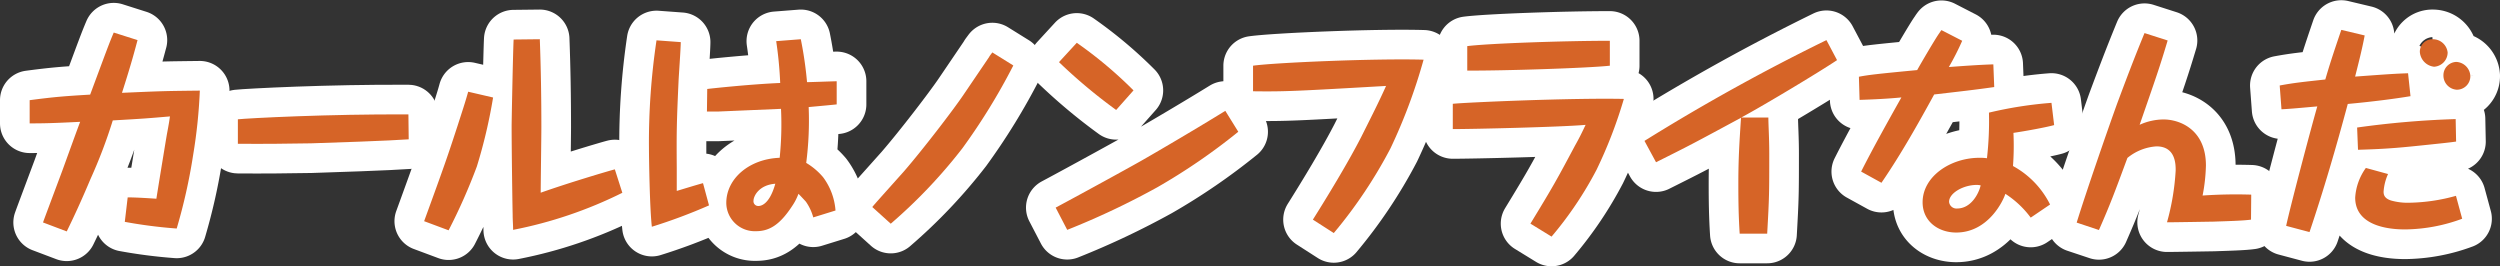
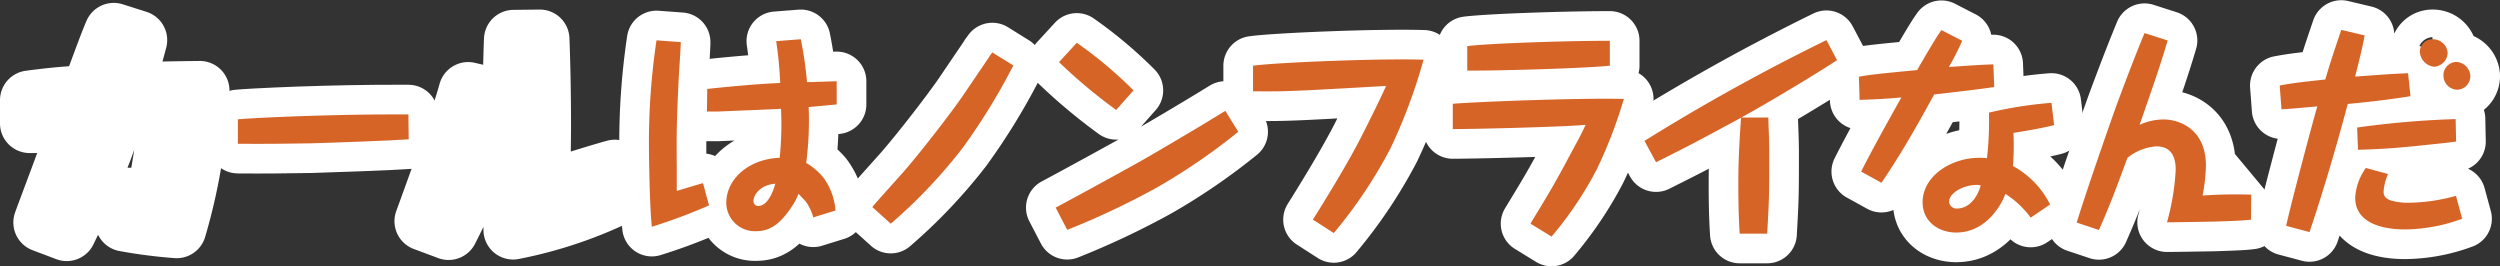
<svg xmlns="http://www.w3.org/2000/svg" width="337.16" height="35.9" viewBox="0 0 337.16 35.9">
  <rect x="0" y="0" width="337.16" height="35.9" fill="#333333" stroke="none" />
  <defs>
    <style>
      .cls-1 {
        fill: none;
        stroke: #fff;
        stroke-linecap: round;
        stroke-linejoin: round;
        stroke-width: 8px;
      }

      .cls-2 {
        fill: #d66427;
      }
    </style>
  </defs>
  <g id="レイヤー_2" data-name="レイヤー 2">
    <g id="レイヤー_1-2" data-name="レイヤー 1">
      <g id="detail_title_3">
        <g>
          <path class="cls-1" d="M22.55,9.41c-.36,1.32-.78,3-2.1,7.11,5.46-.24,5.58-.24,10.5-.3a70.19,70.19,0,0,1-.9,8.67,75.71,75.71,0,0,1-2.22,9.93,65.08,65.08,0,0,1-7-.9l.39-3.3c1.23,0,2.91.12,3.87.18.21-1.35,1.2-7.41,1.41-8.64.3-1.59.33-1.83.42-2.46-3.12.27-3.51.3-7.71.54a68,68,0,0,1-3,7.89C15,31,14,33.17,13,35.21L9.8,34c.27-.75.51-1.38,2.61-7,1.86-5.13,2.07-5.7,2.4-6.57-3.63.18-4.83.21-6.81.21V17.51c3.42-.45,4.68-.54,8.16-.75,2.28-6.12,2.52-6.81,3.18-8.37Z" transform="translate(-4 -4)" />
          <path class="cls-1" d="M59.12,22.79c-2.31.18-11,.48-13.17.54-3.3.06-6.57.09-9.87.06v-3.3c1.41-.15,12.24-.72,23-.66Z" transform="translate(-4 -4)" />
          <path class="cls-1" d="M70.5,17.15a69.68,69.68,0,0,1-2.19,9.3,78.55,78.55,0,0,1-3.81,8.61l-3.3-1.23c2.82-7.74,3.12-8.61,4.53-12.93.48-1.5,1.08-3.3,1.41-4.53Zm6.3-7.86c.15,4,.21,7.92.21,11.88,0,1.41-.09,7.56-.09,8.82,3.81-1.35,9.18-2.94,10-3.15L87.93,30A57.85,57.85,0,0,1,73.2,35c0-.72-.06-1.29-.06-2C73.08,30.05,73,23.6,73,21c0-.66.18-10,.27-11.67Z" transform="translate(-4 -4)" />
          <path class="cls-1" d="M95.81,9.68c0,.84-.27,4.56-.3,5.31-.27,5.91-.27,6.93-.24,11.73l0,2.61v.42c1-.3,2.55-.78,3.54-1.05l.81,3a73.07,73.07,0,0,1-7.71,2.88c-.3-2.67-.39-9.57-.39-10.68A92.88,92.88,0,0,1,92.54,9.44ZM99.38,16c.45-.06,5.67-.63,9.84-.81a53.08,53.08,0,0,0-.54-5.64L112,9.29a52.59,52.59,0,0,1,.84,5.79c.42,0,3.63-.12,4-.12v3.12c-.84.09-1.53.15-3.78.36a44.79,44.79,0,0,1-.33,7.53A9,9,0,0,1,115,27.89a8.54,8.54,0,0,1,1.68,4.5l-3,.93a6.82,6.82,0,0,0-1-2.13c-.33-.36-.93-1-1-1.05a7.4,7.4,0,0,1-.87,1.68c-1.71,2.61-3.15,3.36-4.86,3.36a3.85,3.85,0,0,1-4-3.81c0-3.3,3.12-5.94,7.2-6.09a44,44,0,0,0,.18-6.6l-8.43.36c-.6,0-1,0-1.56,0Zm6.24,15.06a.64.64,0,0,0,.66.72c.18,0,1.44,0,2.28-3C106.37,28.94,105.62,30.44,105.62,31.07Z" transform="translate(-4 -4)" />
          <path class="cls-1" d="M140.66,12.83A84.15,84.15,0,0,1,133.79,24a69.61,69.61,0,0,1-9.66,10.17l-2.49-2.25c.39-.48.78-.9,4.29-4.83,2.52-2.91,6.6-8.22,8-10.29l3.48-5.13c0-.06.27-.39.42-.6Z" transform="translate(-4 -4)" />
          <path class="cls-1" d="M171,21.77a82.63,82.63,0,0,1-10.89,7.47A106.23,106.23,0,0,1,147.93,35l-1.56-3c3.75-2,11.13-6.06,11.88-6.51,2-1.14,7.26-4.23,11-6.54Zm-21.78-12a56.54,56.54,0,0,1,7.65,6.42l-2.34,2.64a72.6,72.6,0,0,1-7.71-6.45Z" transform="translate(-4 -4)" />
          <path class="cls-1" d="M181.06,33.62c2-3.18,4.74-7.68,6.51-11.13,1.14-2.28,2.34-4.62,3.36-6.9-12,.69-13.71.78-17.94.72V12.86c3-.42,16.68-1,23-.81A73.93,73.93,0,0,1,191.53,24a64,64,0,0,1-7.65,11.43Z" transform="translate(-4 -4)" />
          <path class="cls-1" d="M210.4,34.16c3.15-5.16,3.6-6,6-10.5.66-1.17,1-1.89,1.44-2.82-3.45.3-15.21.57-17.91.57V18c1.59-.18,15.87-.81,23.07-.66a61.88,61.88,0,0,1-3.69,9.57,49.17,49.17,0,0,1-6.06,9Zm10.71-21.3c-3,.33-14.46.69-19.23.66v-3.3c2.76-.36,13.11-.72,19.23-.72Z" transform="translate(-4 -4)" />
          <path class="cls-1" d="M251.75,12.11c-2.27,1.53-9.8,6.06-12.92,7.74h3.66c0,1,.12,2.76.12,4.86,0,5.31,0,5.88-.28,10.8h-3.71c-.15-2.34-.18-4.41-.18-6.72,0-3.39.14-5.52.36-8.91-6.72,3.63-6.9,3.72-11.46,6L225.78,23A274.23,274.23,0,0,1,250.32,9.41Z" transform="translate(-4 -4)" />
          <path class="cls-1" d="M268.63,9.5a35.71,35.71,0,0,1-1.8,3.54c2-.15,4.11-.3,6-.36l.12,3.06c-2.73.39-4.68.6-8.1,1-2.22,4.05-4.5,8.1-7.11,11.91L255,27.14c1.56-3.09,3.57-6.69,5.43-10-1.86.18-3.75.27-5.64.33l-.09-3.12c1.38-.27,2.85-.42,7.86-.9.39-.72,2.55-4.41,3-5a4.39,4.39,0,0,1,.27-.39Zm9.24,23.85a13,13,0,0,0-3.42-3.21c-.24.81-2.25,5.22-6.63,5.22-2.4,0-4.53-1.5-4.53-4.08,0-3.48,3.75-6,7.68-6a6.64,6.64,0,0,1,1,.06,44.83,44.83,0,0,0,.27-6.15,54,54,0,0,1,8.43-1.32l.36,3c-1.2.33-4.05.84-5.49,1.05a37,37,0,0,1-.06,4.47,12,12,0,0,1,5,5.19Zm-7.29-4.41c-1.77,0-3.72,1.08-3.72,2.28a1,1,0,0,0,1.08.9c1.86,0,2.91-1.95,3.18-3.12A2.45,2.45,0,0,0,270.58,28.94Z" transform="translate(-4 -4)" />
-           <path class="cls-1" d="M307.58,33.62c-1,.15-3.35.21-5.07.27-.14,0-5.27.09-6.26.09a32.5,32.5,0,0,0,1.17-7c0-.81,0-3.24-2.59-3.24a6.86,6.86,0,0,0-3.92,1.56c-1.74,4.71-2.31,6.24-3.84,9.72l-3-1c1.23-4,4.26-12.75,5.49-16.14,1.2-3.21,2.25-6,3.66-9.42l3.12,1c-1.08,3.6-1.53,4.89-3.78,11.37a7.92,7.92,0,0,1,3.21-.72c2.28,0,5.73,1.41,5.73,6.21a23.57,23.57,0,0,1-.45,4.05,65.41,65.41,0,0,1,6.56-.12Z" transform="translate(-4 -4)" />
+           <path class="cls-1" d="M307.58,33.62c-1,.15-3.35.21-5.07.27-.14,0-5.27.09-6.26.09a32.5,32.5,0,0,0,1.17-7c0-.81,0-3.24-2.59-3.24a6.86,6.86,0,0,0-3.92,1.56c-1.74,4.71-2.31,6.24-3.84,9.72l-3-1c1.23-4,4.26-12.75,5.49-16.14,1.2-3.21,2.25-6,3.66-9.42l3.12,1c-1.08,3.6-1.53,4.89-3.78,11.37a7.92,7.92,0,0,1,3.21-.72c2.28,0,5.73,1.41,5.73,6.21Z" transform="translate(-4 -4)" />
          <path class="cls-1" d="M322.91,8.78c-.33,1.77-.81,3.66-1.29,5.55,4.92-.36,5.46-.39,7.14-.45l.33,3.09c-1.95.33-5.16.75-8.46,1.05-1.56,5.82-3.24,11.58-5.16,17.28l-3.15-.84c.63-2.91,3.42-13.41,4.2-16.11-3.36.3-3.72.33-4.83.39l-.24-3.21c1.95-.36,3.12-.48,6.15-.81.51-1.74.9-3,2.16-6.69Zm3.15,18.69a7,7,0,0,0-.6,2.37c0,.36.06.9,1,1.2a8.26,8.26,0,0,0,2.52.3,24.58,24.58,0,0,0,6.24-.93l.84,3.09a22.77,22.77,0,0,1-7.62,1.44c-1.11,0-6.81,0-6.81-4.29a7.64,7.64,0,0,1,1.44-4Zm9.18-4.38c-.75.12-2.55.3-3.39.39-4,.42-5.67.6-9.84.72l-.12-3a122.51,122.51,0,0,1,13.29-1.14Zm-1.14-12A1.94,1.94,0,0,1,332.27,13a2.16,2.16,0,0,1-1.92-2,1.69,1.69,0,0,1,1.77-1.71A2,2,0,0,1,334.1,11.09Zm3.06,3.15a1.82,1.82,0,0,1-1.83,1.86,1.92,1.92,0,0,1-1.8-1.92,1.8,1.8,0,0,1,1.74-1.83A2,2,0,0,1,337.16,14.24Z" transform="translate(-4 -4)" />
        </g>
        <g>
-           <path class="cls-2" d="M22.55,9.41c-.36,1.32-.78,3-2.1,7.11,5.46-.24,5.58-.24,10.5-.3a70.19,70.19,0,0,1-.9,8.67,75.71,75.71,0,0,1-2.22,9.93,65.08,65.08,0,0,1-7-.9l.39-3.3c1.23,0,2.91.12,3.87.18.21-1.35,1.2-7.41,1.41-8.64.3-1.59.33-1.83.42-2.46-3.12.27-3.51.3-7.71.54a68,68,0,0,1-3,7.89C15,31,14,33.17,13,35.21L9.8,34c.27-.75.51-1.38,2.61-7,1.86-5.13,2.07-5.7,2.4-6.57-3.63.18-4.83.21-6.81.21V17.51c3.42-.45,4.68-.54,8.16-.75,2.28-6.12,2.52-6.81,3.18-8.37Z" transform="translate(-4 -4)" />
          <path class="cls-2" d="M59.12,22.79c-2.31.18-11,.48-13.17.54-3.3.06-6.57.09-9.87.06v-3.3c1.41-.15,12.24-.72,23-.66Z" transform="translate(-4 -4)" />
-           <path class="cls-2" d="M70.5,17.15a69.68,69.68,0,0,1-2.19,9.3,78.55,78.55,0,0,1-3.81,8.61l-3.3-1.23c2.82-7.74,3.12-8.61,4.53-12.93.48-1.5,1.08-3.3,1.41-4.53Zm6.3-7.86c.15,4,.21,7.92.21,11.88,0,1.41-.09,7.56-.09,8.82,3.81-1.35,9.18-2.94,10-3.15L87.93,30A57.85,57.85,0,0,1,73.2,35c0-.72-.06-1.29-.06-2C73.08,30.05,73,23.6,73,21c0-.66.18-10,.27-11.67Z" transform="translate(-4 -4)" />
          <path class="cls-2" d="M95.81,9.68c0,.84-.27,4.56-.3,5.31-.27,5.91-.27,6.93-.24,11.73l0,2.61v.42c1-.3,2.55-.78,3.54-1.05l.81,3a73.07,73.07,0,0,1-7.71,2.88c-.3-2.67-.39-9.57-.39-10.68A92.88,92.88,0,0,1,92.54,9.44ZM99.38,16c.45-.06,5.67-.63,9.84-.81a53.08,53.08,0,0,0-.54-5.64L112,9.29a52.59,52.59,0,0,1,.84,5.79c.42,0,3.63-.12,4-.12v3.12c-.84.09-1.53.15-3.78.36a44.79,44.79,0,0,1-.33,7.53A9,9,0,0,1,115,27.89a8.54,8.54,0,0,1,1.68,4.5l-3,.93a6.82,6.82,0,0,0-1-2.13c-.33-.36-.93-1-1-1.05a7.4,7.4,0,0,1-.87,1.68c-1.71,2.61-3.15,3.36-4.86,3.36a3.85,3.85,0,0,1-4-3.81c0-3.3,3.12-5.94,7.2-6.09a44,44,0,0,0,.18-6.6l-8.43.36c-.6,0-1,0-1.56,0Zm6.24,15.06a.64.64,0,0,0,.66.72c.18,0,1.44,0,2.28-3C106.37,28.94,105.62,30.44,105.62,31.07Z" transform="translate(-4 -4)" />
          <path class="cls-2" d="M140.66,12.83A84.15,84.15,0,0,1,133.79,24a69.61,69.61,0,0,1-9.66,10.17l-2.49-2.25c.39-.48.78-.9,4.29-4.83,2.52-2.91,6.6-8.22,8-10.29l3.48-5.13c0-.06.27-.39.42-.6Z" transform="translate(-4 -4)" />
          <path class="cls-2" d="M171,21.77a82.63,82.63,0,0,1-10.89,7.47A106.23,106.23,0,0,1,147.93,35l-1.56-3c3.75-2,11.13-6.06,11.88-6.51,2-1.14,7.26-4.23,11-6.54Zm-21.78-12a56.54,56.54,0,0,1,7.65,6.42l-2.34,2.64a72.6,72.6,0,0,1-7.71-6.45Z" transform="translate(-4 -4)" />
          <path class="cls-2" d="M181.06,33.62c2-3.18,4.74-7.68,6.51-11.13,1.14-2.28,2.34-4.62,3.36-6.9-12,.69-13.71.78-17.94.72V12.86c3-.42,16.68-1,23-.81A73.93,73.93,0,0,1,191.53,24a64,64,0,0,1-7.65,11.43Z" transform="translate(-4 -4)" />
          <path class="cls-2" d="M210.4,34.16c3.15-5.16,3.6-6,6-10.5.66-1.17,1-1.89,1.44-2.82-3.45.3-15.21.57-17.91.57V18c1.59-.18,15.87-.81,23.07-.66a61.88,61.88,0,0,1-3.69,9.57,49.17,49.17,0,0,1-6.06,9Zm10.71-21.3c-3,.33-14.46.69-19.23.66v-3.3c2.76-.36,13.11-.72,19.23-.72Z" transform="translate(-4 -4)" />
          <path class="cls-2" d="M251.75,12.11c-2.27,1.53-9.8,6.06-12.92,7.74h3.66c0,1,.12,2.76.12,4.86,0,5.31,0,5.88-.28,10.8h-3.71c-.15-2.34-.18-4.41-.18-6.72,0-3.39.14-5.52.36-8.91-6.72,3.63-6.9,3.72-11.46,6L225.78,23A274.23,274.23,0,0,1,250.32,9.41Z" transform="translate(-4 -4)" />
          <path class="cls-2" d="M268.63,9.5a35.71,35.71,0,0,1-1.8,3.54c2-.15,4.11-.3,6-.36l.12,3.06c-2.73.39-4.68.6-8.1,1-2.22,4.05-4.5,8.1-7.11,11.91L255,27.14c1.56-3.09,3.57-6.69,5.43-10-1.86.18-3.75.27-5.64.33l-.09-3.12c1.38-.27,2.85-.42,7.86-.9.39-.72,2.55-4.41,3-5a4.39,4.39,0,0,1,.27-.39Zm9.24,23.85a13,13,0,0,0-3.42-3.21c-.24.81-2.25,5.22-6.63,5.22-2.4,0-4.53-1.5-4.53-4.08,0-3.48,3.75-6,7.68-6a6.64,6.64,0,0,1,1,.06,44.83,44.83,0,0,0,.27-6.15,54,54,0,0,1,8.43-1.32l.36,3c-1.2.33-4.05.84-5.49,1.05a37,37,0,0,1-.06,4.47,12,12,0,0,1,5,5.19Zm-7.29-4.41c-1.77,0-3.72,1.08-3.72,2.28a1,1,0,0,0,1.08.9c1.86,0,2.91-1.95,3.18-3.12A2.45,2.45,0,0,0,270.58,28.94Z" transform="translate(-4 -4)" />
          <path class="cls-2" d="M307.58,33.62c-1,.15-3.35.21-5.07.27-.14,0-5.27.09-6.26.09a32.5,32.5,0,0,0,1.17-7c0-.81,0-3.24-2.59-3.24a6.86,6.86,0,0,0-3.92,1.56c-1.74,4.71-2.31,6.24-3.84,9.72l-3-1c1.23-4,4.26-12.75,5.49-16.14,1.2-3.21,2.25-6,3.66-9.42l3.12,1c-1.08,3.6-1.53,4.89-3.78,11.37a7.92,7.92,0,0,1,3.21-.72c2.28,0,5.73,1.41,5.73,6.21a23.57,23.57,0,0,1-.45,4.05,65.41,65.41,0,0,1,6.56-.12Z" transform="translate(-4 -4)" />
          <path class="cls-2" d="M322.91,8.78c-.33,1.77-.81,3.66-1.29,5.55,4.92-.36,5.46-.39,7.14-.45l.33,3.09c-1.95.33-5.16.75-8.46,1.05-1.56,5.82-3.24,11.58-5.16,17.28l-3.15-.84c.63-2.91,3.42-13.41,4.2-16.11-3.36.3-3.72.33-4.83.39l-.24-3.21c1.95-.36,3.12-.48,6.15-.81.51-1.74.9-3,2.16-6.69Zm3.15,18.69a7,7,0,0,0-.6,2.37c0,.36.06.9,1,1.2a8.26,8.26,0,0,0,2.52.3,24.58,24.58,0,0,0,6.24-.93l.84,3.09a22.77,22.77,0,0,1-7.62,1.44c-1.11,0-6.81,0-6.81-4.29a7.64,7.64,0,0,1,1.44-4Zm9.18-4.38c-.75.12-2.55.3-3.39.39-4,.42-5.67.6-9.84.72l-.12-3a122.51,122.51,0,0,1,13.29-1.14Zm-1.14-12A1.94,1.94,0,0,1,332.27,13a2.16,2.16,0,0,1-1.92-2,1.69,1.69,0,0,1,1.77-1.71A2,2,0,0,1,334.1,11.09Zm3.06,3.15a1.82,1.82,0,0,1-1.83,1.86,1.92,1.92,0,0,1-1.8-1.92,1.8,1.8,0,0,1,1.74-1.83A2,2,0,0,1,337.16,14.24Z" transform="translate(-4 -4)" />
        </g>
      </g>
    </g>
  </g>
</svg>